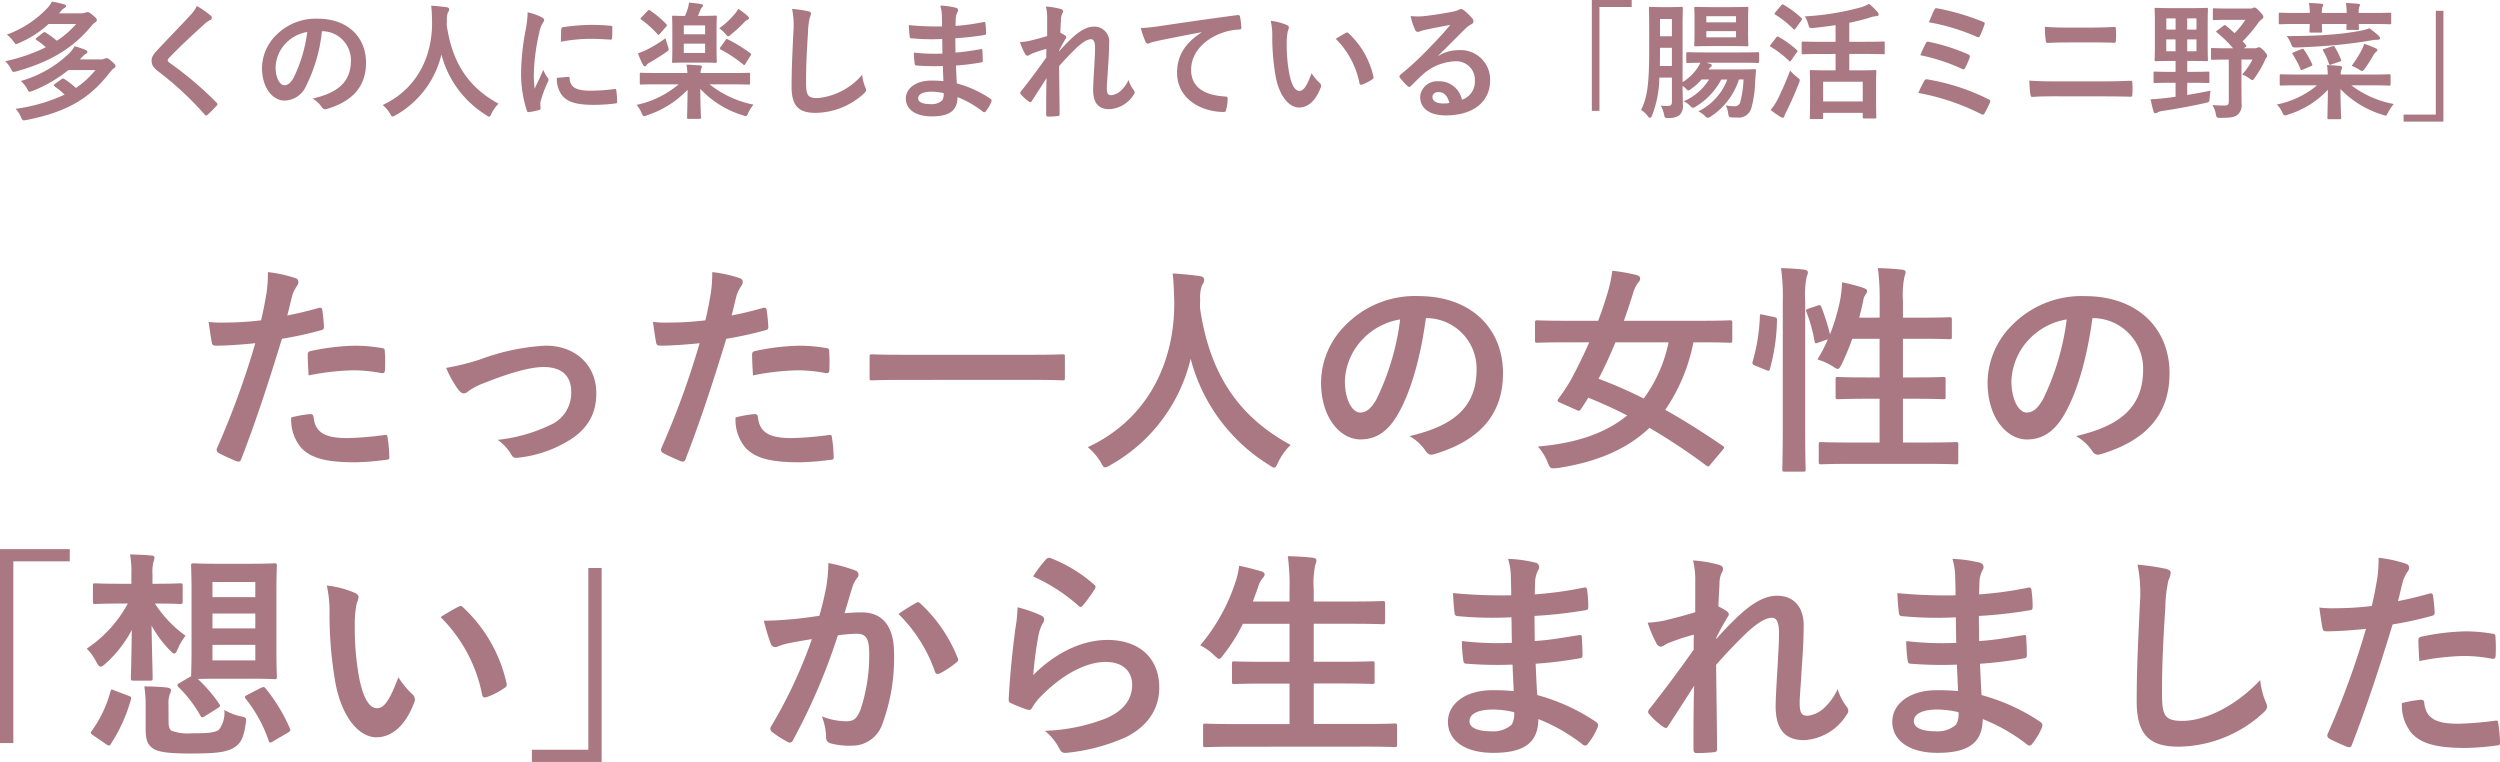
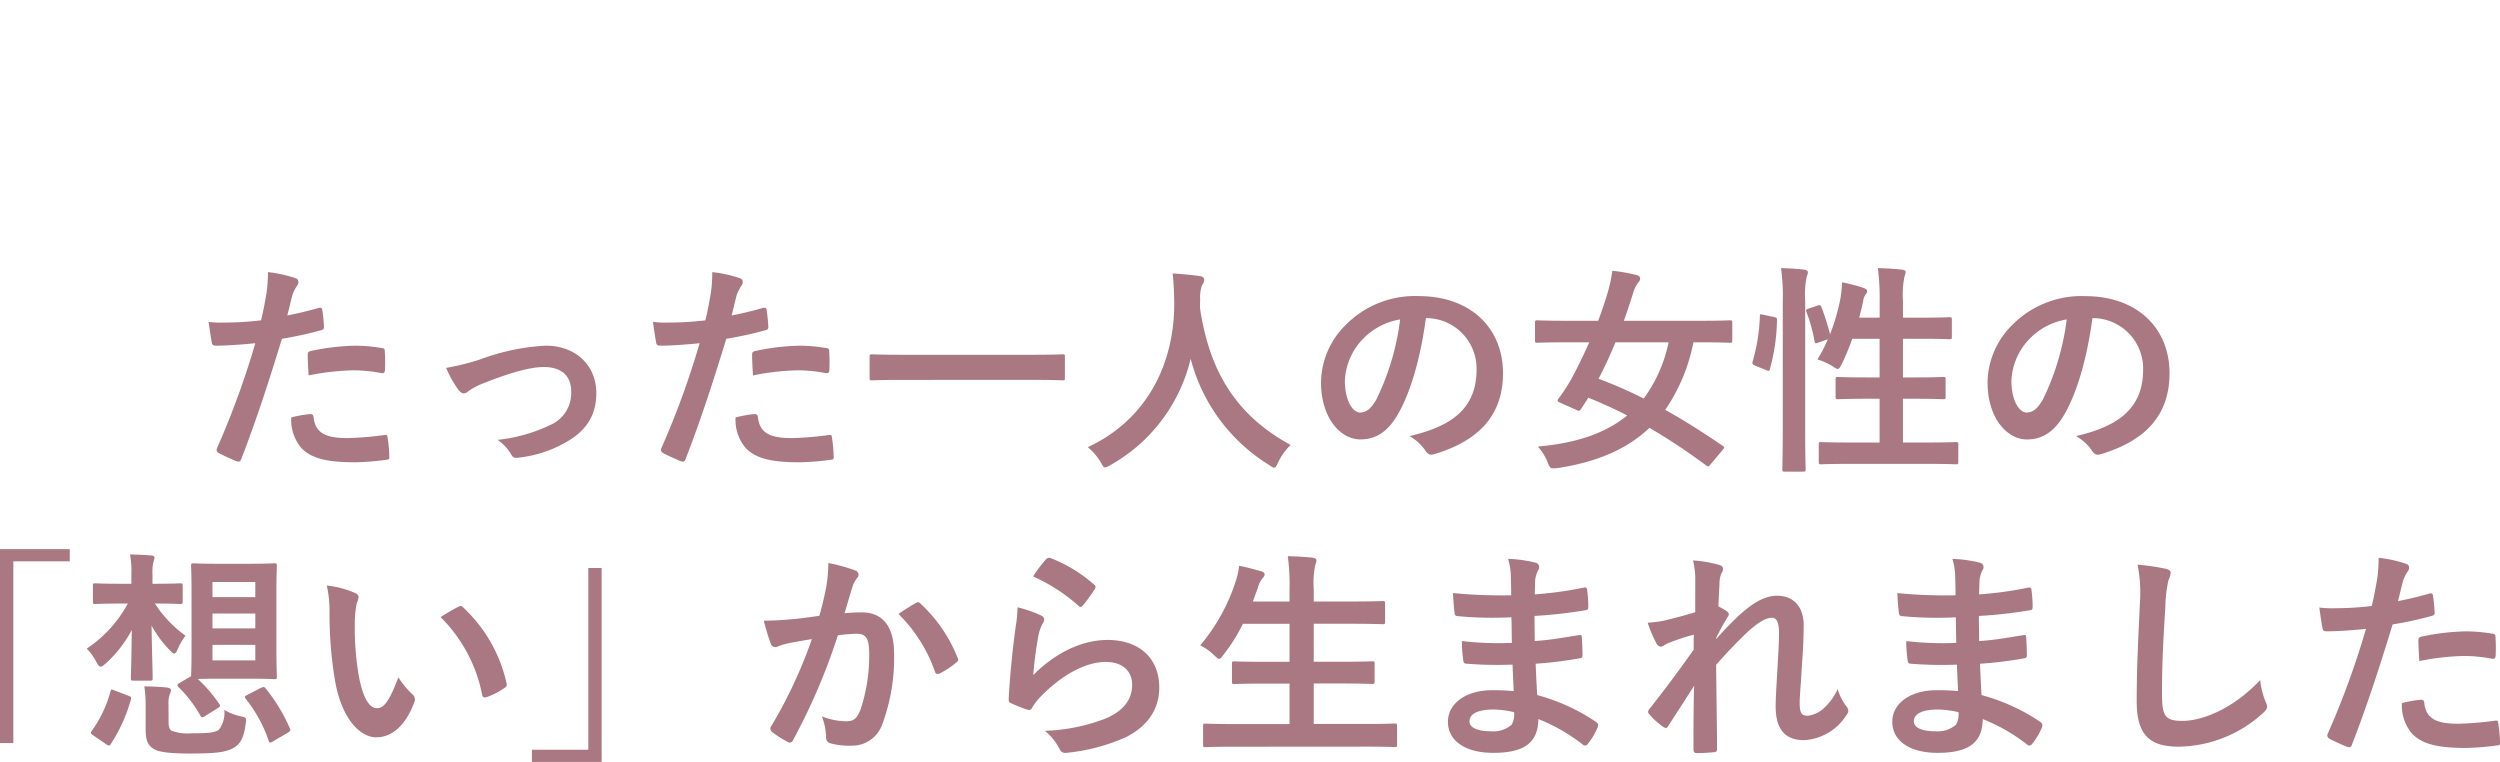
<svg xmlns="http://www.w3.org/2000/svg" width="315.063" height="96.026" viewBox="0 0 315.063 96.026">
  <g id="グループ_19663" data-name="グループ 19663" transform="translate(-15017.088 -3216.176)">
-     <path id="パス_56141" data-name="パス 56141" d="M-146.88-4.912a11.5,11.5,0,0,1-2.464,2.256,10.684,10.684,0,0,0-1.44-1.12.271.271,0,0,0-.368,0l-.864.624c-.064.048-.112.1-.112.144s.048.1.112.16a11.708,11.708,0,0,1,1.248,1.024,21.319,21.319,0,0,1-6.176,1.792,3.747,3.747,0,0,1,.688,1.072c.112.272.192.384.336.384a2.521,2.521,0,0,0,.368-.048c5.216-1.04,8-2.768,10.528-6.048a2.655,2.655,0,0,1,.48-.48.368.368,0,0,0,.192-.272c0-.128-.1-.256-.448-.56-.432-.384-.544-.432-.7-.432a.79.79,0,0,0-.256.08,1.209,1.209,0,0,1-.56.08h-2.544l.336-.336a1.534,1.534,0,0,1,.432-.368c.144-.08.192-.144.192-.24,0-.112-.08-.192-.24-.256a10.7,10.7,0,0,0-1.376-.464,4.255,4.255,0,0,1-.576.8,14.486,14.486,0,0,1-6.192,3.584,3.835,3.835,0,0,1,.816,1.024c.128.24.176.336.288.336a1.681,1.681,0,0,0,.384-.112,17.445,17.445,0,0,0,4.5-2.624Zm-2.432-5.808a11.844,11.844,0,0,1-2.432,2.112,13.566,13.566,0,0,0-1.376-1.008c-.16-.1-.224-.112-.368,0l-.8.624c-.08.064-.128.112-.128.16s.048.08.128.144a8.714,8.714,0,0,1,1.152.9,22.105,22.105,0,0,1-5.12,1.76,3.768,3.768,0,0,1,.72.96c.224.432.224.432.688.32,4.96-1.376,7.52-3.424,9.44-5.7a1.993,1.993,0,0,1,.512-.5.331.331,0,0,0,.192-.272c0-.144-.1-.272-.544-.64-.352-.3-.48-.352-.624-.352a.842.842,0,0,0-.288.064,1.454,1.454,0,0,1-.576.08h-2.736l.24-.272a1.565,1.565,0,0,1,.448-.4c.144-.08.192-.144.192-.24,0-.112-.064-.176-.224-.208a11.782,11.782,0,0,0-1.552-.352,3.68,3.68,0,0,1-.592.832,13.315,13.315,0,0,1-5.088,3.328,3.857,3.857,0,0,1,.864.9c.144.208.208.288.3.288a.946.946,0,0,0,.352-.128,13.028,13.028,0,0,0,3.744-2.4Zm15.216-2.272a4.617,4.617,0,0,1-.864,1.2c-1.376,1.5-2.7,2.832-4.064,4.3-.5.528-.784.88-.784,1.408s.24.88.848,1.344A40.387,40.387,0,0,1-133.136.672c.08.1.128.144.192.144s.128-.048.224-.128c.272-.24.736-.7,1.1-1.1.08-.08.112-.128.112-.192a.383.383,0,0,0-.112-.208,44.393,44.393,0,0,0-5.952-5.04c-.144-.112-.208-.192-.208-.288,0-.08.064-.176.208-.352,1.232-1.28,2.992-2.928,4.368-4.16a3.031,3.031,0,0,1,.768-.56.321.321,0,0,0,.224-.3.392.392,0,0,0-.128-.256A12.738,12.738,0,0,0-134.1-12.992Zm15.824,3.184A3.634,3.634,0,0,1-114.688-6.1c0,3.024-2.128,4.144-4.832,4.784A3.393,3.393,0,0,1-118.4-.3c.208.32.352.384.688.288,3.248-.976,4.928-2.848,4.928-5.824,0-3.184-2.256-5.552-6.1-5.552a7,7,0,0,0-5.2,2.048,5.9,5.9,0,0,0-1.808,4.16c0,2.608,1.424,4.112,2.832,4.112a3.039,3.039,0,0,0,2.72-1.84,20.035,20.035,0,0,0,2-6.9Zm-1.92.1a18.281,18.281,0,0,1-1.7,5.728c-.432.768-.784.976-1.2.976-.5,0-1.088-.816-1.088-2.288a4.607,4.607,0,0,1,1.248-2.96A4.819,4.819,0,0,1-120.192-9.712ZM-96.08-.672c-3.824-2.08-5.84-5.184-6.528-9.872,0-.192,0-.384.016-.576a2.613,2.613,0,0,1,.128-1.056.689.689,0,0,0,.16-.4c0-.128-.1-.224-.3-.256-.576-.08-1.344-.16-1.968-.192.08.7.1,1.376.112,2.08.032,4.48-2.016,8.48-6.224,10.432A4.4,4.4,0,0,1-109.76.56c.144.272.208.384.32.384a1.029,1.029,0,0,0,.368-.16A11.932,11.932,0,0,0-103.28-6.88,12.752,12.752,0,0,0-97.632.768c.192.128.288.192.368.192.112,0,.16-.112.288-.384A4.35,4.35,0,0,1-96.08-.672Zm3.664-11.52A12.909,12.909,0,0,1-92.7-9.808a30.544,30.544,0,0,0-.544,5.248A15,15,0,0,0-92.512.208c.032.112.1.192.208.176A7.942,7.942,0,0,0-90.992.128c.144-.032.208-.1.208-.208,0-.128-.032-.256-.032-.448a1.817,1.817,0,0,1,.048-.5,15.642,15.642,0,0,1,.912-2.416.443.443,0,0,0,.08-.256.637.637,0,0,0-.112-.24,4.153,4.153,0,0,1-.56-1.008c-.464,1.12-.752,1.648-1.088,2.384a15.43,15.43,0,0,1-.1-1.872A25.926,25.926,0,0,1-90.96-9.6a3.78,3.78,0,0,1,.384-1.136c.208-.32.24-.368.24-.48,0-.144-.1-.24-.368-.384A7.081,7.081,0,0,0-92.416-12.192Zm3.68,8.256a3.525,3.525,0,0,0,.56,2.08c.688.944,1.792,1.328,4.16,1.328A21.482,21.482,0,0,0-81.408-.7c.272-.032.272-.048.272-.24a11.854,11.854,0,0,0-.1-1.376c-.032-.208-.064-.224-.224-.208a22.935,22.935,0,0,1-3.056.208c-1.744,0-2.512-.4-2.608-1.5,0-.176-.032-.256-.16-.24Zm.512-4.544a19.561,19.561,0,0,1,3.632-.368c.816,0,1.648.032,2.608.1.144.016.192-.048.208-.192.032-.448.032-.88.032-1.36,0-.16-.032-.192-.368-.208-.672-.064-1.408-.1-2.368-.1a25.546,25.546,0,0,0-3.472.288c-.16.032-.208.08-.224.272C-88.208-9.776-88.208-9.376-88.224-8.48Zm14.848,5.36A12.078,12.078,0,0,1-78.688-.528,3.752,3.752,0,0,1-78.064.48c.144.3.192.416.32.416A1.681,1.681,0,0,0-77.36.784a12.418,12.418,0,0,0,5.1-3.216C-72.272-.4-72.32.736-72.32,1.056c0,.16.016.176.176.176h1.392c.16,0,.176-.016.176-.176,0-.336-.08-1.552-.08-3.6A12.263,12.263,0,0,0-65.312.784a1.3,1.3,0,0,0,.384.1c.144,0,.192-.112.32-.4a4.162,4.162,0,0,1,.656-1.04,13.02,13.02,0,0,1-5.536-2.56h2.88c1.44,0,1.936.032,2.032.032.176,0,.192-.016.192-.176v-1.12c0-.176-.016-.192-.192-.192-.1,0-.592.032-2.032.032h-4.016a1.427,1.427,0,0,1,.08-.512c.016-.1.1-.176.1-.272,0-.08-.08-.16-.24-.176-.544-.032-1.12-.08-1.712-.1a7.936,7.936,0,0,1,.112,1.056h-3.776c-1.456,0-1.952-.032-2.048-.032-.16,0-.176.016-.176.192v1.12c0,.16.016.176.176.176.1,0,.592-.032,2.048-.032Zm2.416-8.624c.112-.224.208-.464.3-.7a.968.968,0,0,1,.208-.368.3.3,0,0,0,.128-.224c0-.1-.064-.16-.208-.192-.448-.08-1.072-.144-1.552-.192a3.57,3.57,0,0,1-.16.784c-.112.336-.208.592-.336.9-1.008,0-1.36-.032-1.44-.032-.176,0-.192.016-.192.176,0,.1.032.528.032,1.536V-7.52c0,.992-.032,1.424-.032,1.52,0,.16.016.176.192.176.1,0,.464-.032,1.632-.032H-70.4c1.184,0,1.536.032,1.648.032.16,0,.176-.016.176-.176,0-.1-.032-.528-.032-1.52v-2.544c0-1.008.032-1.44.032-1.536,0-.16-.016-.176-.176-.176-.112,0-.464.032-1.648.032Zm.912,4.672h-2.688V-8.24h2.688Zm0-3.472v1.12h-2.688v-1.12ZM-75.04-8.928a16.432,16.432,0,0,1-2.464,1.5,7.77,7.77,0,0,1-1.008.4,9.377,9.377,0,0,0,.656,1.488c.08.128.144.16.224.16a.245.245,0,0,0,.192-.144,1.163,1.163,0,0,1,.432-.352c.72-.416,1.36-.816,2.032-1.28.24-.16.336-.224.336-.368a1.369,1.369,0,0,0-.1-.4C-74.832-8.224-74.992-8.688-75.04-8.928Zm6.928,1.12a.273.273,0,0,0-.08.176c0,.048.032.08.112.128a17.572,17.572,0,0,1,2.816,1.872.216.216,0,0,0,.144.08c.048,0,.1-.048.16-.16l.624-1.008c.112-.176.1-.224-.016-.32a20.017,20.017,0,0,0-2.832-1.744c-.144-.08-.176-.08-.288.1Zm-.16-2.368a4.3,4.3,0,0,1,.784.7c.176.208.256.3.352.3s.192-.08.368-.24a15.129,15.129,0,0,0,1.6-1.472,1.434,1.434,0,0,1,.448-.352c.112-.048.208-.128.208-.224s-.08-.16-.208-.288a9.353,9.353,0,0,0-1.152-.88,3.265,3.265,0,0,1-.48.688A10.413,10.413,0,0,1-68.272-10.176Zm-9.792-1.392c-.08.08-.128.128-.128.176,0,.032.048.08.112.128A12.854,12.854,0,0,1-76.048-9.44c.112.144.16.128.3-.048l.768-.88c.16-.192.144-.224.032-.336a12.1,12.1,0,0,0-2.048-1.728c-.144-.1-.144-.1-.32.08Zm18.976-1.056a10.637,10.637,0,0,1,.16,2.928c-.08,1.92-.224,4.224-.224,6.912,0,2.448.96,3.264,3.008,3.264a9.141,9.141,0,0,0,6.064-2.4c.256-.224.32-.352.32-.5a1.052,1.052,0,0,0-.128-.384,5.563,5.563,0,0,1-.368-1.52,8.437,8.437,0,0,1-5.6,2.944c-1.28,0-1.472-.368-1.472-1.984,0-2.1.08-3.728.24-6.192a9.591,9.591,0,0,1,.224-1.952,1.552,1.552,0,0,0,.16-.528c0-.16-.112-.24-.384-.3A16.548,16.548,0,0,0-59.088-12.624Zm19.072,9.1c-.752-.064-1.136-.064-1.536-.064-1.936,0-3.2.976-3.2,2.272,0,1.328,1.184,2.24,3.264,2.24,2.192,0,3.232-.7,3.248-2.432A12.7,12.7,0,0,1-35.056.32.245.245,0,0,0-34.88.4a.235.235,0,0,0,.208-.128,4.813,4.813,0,0,0,.7-1.184c.048-.192.048-.24-.112-.384a14.266,14.266,0,0,0-4.24-1.936c-.048-.736-.08-1.52-.112-2.256A28.979,28.979,0,0,0-35.3-5.872c.176-.016.24-.064.24-.224,0-.48-.032-1.008-.048-1.312-.016-.144-.064-.176-.256-.128-1.152.176-1.92.336-3.136.416,0-.576-.016-1.168-.016-1.808a32.731,32.731,0,0,0,3.7-.416c.128-.016.176-.048.176-.256a8.548,8.548,0,0,0-.08-1.168c-.016-.192-.08-.24-.272-.192a26.923,26.923,0,0,1-3.5.48c.016-.48.016-.7.032-1.024a2.056,2.056,0,0,1,.24-.768.326.326,0,0,0-.176-.48,9.271,9.271,0,0,0-2.016-.288,4.6,4.6,0,0,1,.192,1.072c.016.544.032.96.032,1.552a36.581,36.581,0,0,1-4.192-.16c.032.656.064,1.04.112,1.44.016.16.1.224.272.224a26.331,26.331,0,0,0,3.824.08c.016.608.016,1.232.032,1.84a22.512,22.512,0,0,1-3.6-.128,9.549,9.549,0,0,0,.1,1.36c.016.208.08.272.256.272a28.331,28.331,0,0,0,3.3.064C-40.08-4.88-40.048-4.224-40.016-3.52ZM-39.984-2a1.535,1.535,0,0,1-.176.9,1.976,1.976,0,0,1-1.456.48c-1.1,0-1.584-.3-1.584-.72,0-.512.56-.848,1.728-.848A6.9,6.9,0,0,1-39.984-2Zm13.04-7.2c-.816.256-1.712.48-2.256.608a7.28,7.28,0,0,1-1.168.144,8.443,8.443,0,0,0,.624,1.472.386.386,0,0,0,.32.256c.16,0,.32-.16.464-.224a15,15,0,0,1,1.92-.64c-.016.384-.016.688-.016,1.088-.976,1.376-1.808,2.512-3.136,4.208a.417.417,0,0,0-.144.272.246.246,0,0,0,.1.176,5.131,5.131,0,0,0,.992.9.444.444,0,0,0,.192.08c.064,0,.112-.048.176-.16.592-.912,1.232-1.9,1.856-2.88-.048,1.44-.048,3.12-.048,4.576,0,.192.064.272.224.272A12.037,12.037,0,0,0-25.6.88a.2.2,0,0,0,.224-.224c0-1.744-.048-4.048-.064-6.064.832-.96,1.584-1.712,2.24-2.352.784-.7,1.328-1.04,1.792-1.04.32,0,.5.352.5,1.056,0,.688-.032,1.216-.112,2.624-.08,1.36-.128,2.256-.128,2.688,0,1.664.672,2.448,2.048,2.448a3.866,3.866,0,0,0,3.072-1.84A.468.468,0,0,0-15.92-2.1a.6.6,0,0,0-.176-.368,3.981,3.981,0,0,1-.592-1.2,4.2,4.2,0,0,1-.96,1.344,2.085,2.085,0,0,1-1.184.576c-.4,0-.592-.112-.592-.912,0-.5.08-1.216.16-2.688.112-1.472.128-2.448.128-2.912a1.869,1.869,0,0,0-1.92-2.128c-.752,0-1.632.368-2.9,1.568-.624.608-.976.976-1.488,1.552v-.08c.256-.528.528-1.024.832-1.52a.337.337,0,0,0,.08-.176.278.278,0,0,0-.144-.224,5.119,5.119,0,0,0-.608-.352c.032-.736.048-1.072.08-1.6A1.941,1.941,0,0,1-25.056-12a.647.647,0,0,0,.112-.3c0-.16-.08-.256-.336-.32a9.007,9.007,0,0,0-1.824-.3,5.859,5.859,0,0,1,.16,1.552ZM-7.5-9.648c-1.936,1.264-3.072,2.8-3.072,5.072,0,3.328,3.088,4.944,5.9,4.944.192,0,.256-.1.3-.336a5.692,5.692,0,0,0,.176-1.376c0-.176-.1-.24-.352-.24C-7.328-1.76-8.8-2.88-8.8-4.944c0-1.92,1.36-3.792,4.08-4.72a7.139,7.139,0,0,1,1.952-.352c.208,0,.3-.048.3-.24a9.141,9.141,0,0,0-.176-1.408c-.016-.112-.1-.208-.336-.176-4.128.544-7.648,1.072-9.616,1.36a22.072,22.072,0,0,1-2.544.272,11.15,11.15,0,0,0,.592,1.728.374.374,0,0,0,.3.24.934.934,0,0,0,.352-.128c.24-.08.4-.112,1.008-.256,1.712-.352,3.424-.688,5.376-1.056ZM1.232-11.12a8.577,8.577,0,0,1,.192,2.1,29.007,29.007,0,0,0,.384,4.656C2.24-1.664,3.552-.192,4.8-.192c1.12,0,2.112-.864,2.72-2.5a.49.49,0,0,0-.112-.592A6.116,6.116,0,0,1,6.384-4.512C5.76-2.848,5.36-2.288,4.848-2.288c-.672,0-1.088-1.088-1.312-2.352a20.15,20.15,0,0,1-.288-3.648,7.189,7.189,0,0,1,.144-1.568A1.393,1.393,0,0,0,3.52-10.3c0-.112-.112-.224-.256-.288A6.925,6.925,0,0,0,1.232-11.12ZM9.424-8.848a10.781,10.781,0,0,1,2.992,5.584c.032.192.144.24.336.176A5.43,5.43,0,0,0,14-3.728c.128-.08.224-.144.176-.352A10.58,10.58,0,0,0,11.04-9.552a.246.246,0,0,0-.176-.1.475.475,0,0,0-.176.064C10.432-9.456,10.032-9.232,9.424-8.848Zm12.928,2.1c1.216-1.168,2.288-2.288,3.456-3.424a2.582,2.582,0,0,1,.7-.512.423.423,0,0,0,.272-.384.555.555,0,0,0-.176-.384,6.055,6.055,0,0,0-1.072-1.024.57.57,0,0,0-.368-.128.827.827,0,0,0-.3.128,4.245,4.245,0,0,1-.88.24c-1.248.24-2.656.448-3.632.544a7.711,7.711,0,0,1-1.488-.032A7.661,7.661,0,0,0,19.424-10a.364.364,0,0,0,.352.272,1.174,1.174,0,0,0,.32-.08A4.925,4.925,0,0,1,20.768-10c.992-.208,2.128-.432,3.088-.608-.736.912-1.488,1.712-2.48,2.736a38.514,38.514,0,0,1-3.792,3.536c-.128.128-.176.24-.08.368a7.2,7.2,0,0,0,.944,1.04.393.393,0,0,0,.24.144c.08,0,.16-.064.272-.176.48-.48.928-.944,1.392-1.36a6.514,6.514,0,0,1,4.1-1.7A2.336,2.336,0,0,1,26.96-3.6a2.41,2.41,0,0,1-1.632,2.432A2.912,2.912,0,0,0,22.32-3.5a2.123,2.123,0,0,0-2.256,1.952C20.064-.064,21.28.8,23.3.8,26.72.8,28.88-.912,28.88-3.584a3.713,3.713,0,0,0-3.968-3.84,4.815,4.815,0,0,0-2.544.72ZM23.744-.768a3.5,3.5,0,0,1-.736.064c-.96,0-1.392-.336-1.392-.832,0-.336.3-.608.768-.608C23.056-2.144,23.536-1.648,23.744-.768ZM41.7-13.744V.224h.96V-12.864H46.72v-.88ZM60.816-3.728a13.111,13.111,0,0,1-.4,2.8.707.707,0,0,1-.752.576,7.174,7.174,0,0,1-1.088-.112,2.822,2.822,0,0,1,.3.96c.08.5.112.528.464.56.208.016.384.016.672.016A1.647,1.647,0,0,0,61.808-.16a12.749,12.749,0,0,0,.464-3.184l.112-1.488c0-.16-.032-.192-.192-.192-.1,0-.544.032-1.856.032h-3.9a.928.928,0,0,1,.256-.32.238.238,0,0,0,.128-.224c0-.048-.064-.112-.256-.176-.144-.032-.288-.08-.448-.128H60.48c1.52,0,2.032.032,2.128.032.16,0,.176-.016.176-.176v-.992c0-.176-.016-.192-.176-.192-.1,0-.608.032-2.128.032H55.92c-1.52,0-2.048-.032-2.144-.032-.16,0-.176.016-.176.192v.992c0,.16.016.176.176.176.08,0,.512-.016,1.6-.032a4.981,4.981,0,0,1-.352.64,6.233,6.233,0,0,1-1.888,1.808v-6.672c0-1.664.032-2.544.032-2.64,0-.16-.016-.176-.192-.176-.08,0-.368.032-1.312.032H50.4c-.928,0-1.216-.032-1.312-.032-.176,0-.192.016-.192.176,0,.112.032.976.032,2.64v2.608c0,4.576-.288,6.064-1.024,7.568a2.824,2.824,0,0,1,.832.768c.112.16.208.224.288.224.1,0,.176-.08.256-.272a13.608,13.608,0,0,0,.928-4.8h1.584V-.944c0,.384-.128.528-.416.544a7.285,7.285,0,0,1-.992-.032,3.547,3.547,0,0,1,.4,1.056c.112.528.112.512.608.5A2.212,2.212,0,0,0,52.768.752a1.663,1.663,0,0,0,.4-1.36c0-.656-.032-1.488-.032-2.224v-.1c.128.1.272.224.416.352.144.16.224.24.3.24s.176-.064.352-.192a7.156,7.156,0,0,0,1.328-1.2h.944A7.024,7.024,0,0,1,53.264-.976a2.4,2.4,0,0,1,.848.608c.144.144.224.208.32.208A.8.8,0,0,0,54.784-.3a8.868,8.868,0,0,0,3.232-3.424h.752A7.3,7.3,0,0,1,55.12.288a3.028,3.028,0,0,1,.848.592c.144.144.224.224.336.224a.958.958,0,0,0,.4-.176A8.778,8.778,0,0,0,60.24-3.728Zm-10.544-1.7c.016-.608.016-1.28.016-2.016v-.272h1.5v2.288Zm1.52-5.92v2.176h-1.5v-2.176Zm4.88-1.5c-1.328,0-1.776-.032-1.888-.032-.16,0-.176.016-.176.176,0,.112.032.48.032,1.376v1.872c0,.912-.032,1.264-.032,1.376,0,.16.016.176.176.176.112,0,.56-.032,1.888-.032H59.36c1.328,0,1.776.032,1.888.032.16,0,.176-.016.176-.176,0-.1-.032-.464-.032-1.376v-1.872c0-.9.032-1.28.032-1.376,0-.16-.016-.176-.176-.176-.112,0-.56.032-1.888.032Zm3.2,3.808H56.128v-.784h3.744Zm-3.744-1.888V-11.7h3.744v.768ZM72.416-6.944V-4.88H71.44c-1.456,0-1.984-.032-2.08-.032-.176,0-.192.016-.192.176,0,.112.032.56.032,1.824v1.264c0,2.224-.032,2.64-.032,2.752,0,.144.016.16.192.16h1.312c.16,0,.176-.016.176-.16V.48H75.84v.544c0,.144.016.16.176.16h1.36c.16,0,.176-.016.176-.16,0-.1-.032-.512-.032-2.72v-1.44c0-1.056.032-1.5.032-1.6,0-.16-.016-.176-.176-.176-.112,0-.608.032-2.08.032H74.144V-6.944h2.1c1.568,0,2.112.032,2.208.032.144,0,.16-.016.16-.176V-8.352c0-.144-.016-.16-.16-.16-.1,0-.64.032-2.208.032h-2.1v-2.4a22.106,22.106,0,0,0,2.608-.656,3.2,3.2,0,0,1,.864-.176c.16-.016.224-.112.224-.208a.453.453,0,0,0-.144-.32,9.249,9.249,0,0,0-1.056-1.024,4.837,4.837,0,0,1-1.04.448,33.66,33.66,0,0,1-7.056,1.136,3.93,3.93,0,0,1,.448,1.056c.128.432.144.448.656.4.928-.1,1.856-.208,2.768-.352v2.1H70.544c-1.584,0-2.128-.032-2.224-.032-.16,0-.176.016-.176.16v1.264c0,.16.016.176.176.176.1,0,.64-.032,2.224-.032Zm-1.568,3.5H75.84V-.96H70.848ZM64.24.1a9.089,9.089,0,0,0,1.232.88.661.661,0,0,0,.288.112c.112,0,.176-.08.208-.208A2.658,2.658,0,0,1,66.24.272c.528-1.056,1.072-2.288,1.552-3.52a1.331,1.331,0,0,0,.112-.384c0-.128-.1-.208-.352-.4a7.079,7.079,0,0,1-.864-.816,38.9,38.9,0,0,1-1.6,3.68A7.563,7.563,0,0,1,64.24.1Zm.592-12.3c-.08.1-.112.144-.112.192,0,.032.032.064.112.112A13,13,0,0,1,67.088-10.1c.064.048.1.08.144.08.032,0,.08-.032.144-.128l.72-1.008c.064-.1.1-.144.1-.192a.193.193,0,0,0-.1-.144,12.313,12.313,0,0,0-2.224-1.648c-.128-.08-.176-.08-.3.064Zm-.576,4.064a.352.352,0,0,0-.1.192c0,.032.032.064.112.112A12.338,12.338,0,0,1,66.528-6.1q.1.1.144.1c.048,0,.08-.032.128-.112l.72-1.024c.064-.1.1-.144.1-.192,0-.032-.032-.064-.1-.128a11.932,11.932,0,0,0-2.272-1.632c-.144-.08-.192-.08-.32.08Zm19.92-2.8A26.193,26.193,0,0,1,90.224-9.1c.16.08.3.08.384-.112a13.3,13.3,0,0,0,.56-1.392c.1-.208.064-.288-.192-.4a29.464,29.464,0,0,0-5.7-1.68c-.224-.048-.3-.048-.432.208S84.368-11.408,84.176-10.944ZM83.1-6.784a23.561,23.561,0,0,1,5.232,1.712.387.387,0,0,0,.208.064c.08,0,.144-.064.224-.208A10.189,10.189,0,0,0,89.3-6.448c.08-.24.048-.352-.208-.464a24.959,24.959,0,0,0-4.88-1.552c-.24-.064-.336-.016-.416.16A15.674,15.674,0,0,0,83.1-6.784Zm-.256,4.752a29.146,29.146,0,0,1,7.9,2.656.477.477,0,0,0,.224.08c.1,0,.16-.064.24-.192A12.506,12.506,0,0,0,91.856-.8a.281.281,0,0,0-.16-.432,27.281,27.281,0,0,0-7.664-2.5.356.356,0,0,0-.448.192A16.577,16.577,0,0,0,82.848-2.032ZM104.736-8.4c1.024,0,2.048.016,2.8.048.16,0,.192-.08.208-.3a10.574,10.574,0,0,0,0-1.424c0-.192-.048-.272-.176-.272-.688.032-1.648.08-2.88.08H101.52c-.96,0-1.712-.016-2.72-.1a10.784,10.784,0,0,0,.1,1.7c.016.24.064.336.224.336.736-.032,1.44-.064,2.448-.064Zm1.344,6.8c1.088,0,2.736.016,3.5.048.208,0,.24-.1.24-.336a10.1,10.1,0,0,0,0-1.392c0-.208-.048-.288-.256-.288-.736.032-1.824.08-3.6.08h-5.824c-1.008,0-2.16-.016-3.312-.1.048.848.08,1.392.144,1.76.032.208.08.3.24.3.784-.064,1.84-.08,2.88-.08Zm10.656-3.088V-6.064h.56c1.312,0,1.76.032,1.856.032.176,0,.192-.016.192-.176,0-.1-.032-.56-.032-1.648v-3.072c0-1.072.032-1.552.032-1.648,0-.16-.016-.176-.192-.176-.1,0-.544.032-1.856.032h-2.624c-1.312,0-1.76-.032-1.872-.032-.16,0-.176.016-.176.176,0,.1.032.576.032,1.648v3.072c0,1.088-.032,1.536-.032,1.648,0,.16.016.176.176.176.112,0,.56-.032,1.872-.032h.592v1.376h-.7c-1.344,0-1.808-.032-1.9-.032-.16,0-.176.016-.176.176v1.088c0,.16.016.176.176.176.1,0,.56-.032,1.9-.032h.7v1.76c-.528.08-1.04.144-1.52.192-.592.064-1.088.112-1.632.128.1.448.224,1.04.368,1.52.048.144.112.24.224.24a.478.478,0,0,0,.3-.112,1.742,1.742,0,0,1,.608-.176c1.888-.288,3.728-.624,5.408-1.008.5-.112.5-.112.544-.624a7.76,7.76,0,0,1,.112-.928c-.976.208-1.968.384-2.944.544V-3.312h.7c1.36,0,1.808.032,1.9.032.176,0,.192-.016.192-.176V-4.544c0-.16-.016-.176-.192-.176-.1,0-.544.032-1.9.032ZM117.9-7.28h-1.168v-1.5H117.9Zm-3.808,0v-1.5h1.168v1.5Zm3.808-4.144v1.408h-1.168v-1.408ZM114.1-10.016v-1.408h1.168v1.408Zm6.432.1c-.176.112-.192.16-.048.272a15.657,15.657,0,0,1,2.032,1.984h-.688c-1.376,0-1.824-.032-1.92-.032-.16,0-.176.016-.176.192v1.12c0,.16.016.176.176.176.1,0,.544-.032,1.92-.032h.144v5.2c0,.5-.112.592-.592.592A14.058,14.058,0,0,1,119.9-.512a3.033,3.033,0,0,1,.432,1.12c.1.5.112.5.624.5,1.216,0,1.712-.08,2.1-.368a1.583,1.583,0,0,0,.528-1.44c0-.448-.016-1.136-.016-1.872V-6.24h1.392a8.831,8.831,0,0,1-1.3,1.888,3.916,3.916,0,0,1,.96.528c.16.112.256.176.32.176.1,0,.16-.08.3-.288a13.971,13.971,0,0,0,1.232-2.08,2.177,2.177,0,0,1,.224-.448.363.363,0,0,0,.112-.224c0-.128-.048-.272-.4-.656-.4-.384-.5-.448-.64-.448a.609.609,0,0,0-.24.08.622.622,0,0,1-.288.048h-1.36l.176-.128c.16-.112.16-.192.064-.3-.144-.144-.272-.3-.4-.448a18.237,18.237,0,0,0,1.936-2.288,2.148,2.148,0,0,1,.5-.512.31.31,0,0,0,.176-.256c0-.16-.08-.3-.464-.7s-.528-.5-.64-.5a.438.438,0,0,0-.224.064.683.683,0,0,1-.368.064h-2.72c-1.28,0-1.68-.032-1.776-.032-.16,0-.176.016-.176.176v1.136c0,.16.016.176.176.176.1,0,.5-.032,1.776-.032h2.144a10.065,10.065,0,0,1-1.36,1.68c-.352-.32-.7-.64-1.072-.944-.128-.1-.176-.112-.336.016ZM133.1-2.992a11.375,11.375,0,0,1-5.072,2.416A3.367,3.367,0,0,1,128.7.4c.144.288.208.4.352.4a1.228,1.228,0,0,0,.368-.1,11.432,11.432,0,0,0,5.04-3.136C134.448-.448,134.4.784,134.4,1.1c0,.16.016.176.176.176h1.376c.16,0,.176-.016.176-.176,0-.336-.08-1.584-.08-3.616A12.383,12.383,0,0,0,141.36.72a1.228,1.228,0,0,0,.368.1c.144,0,.176-.112.336-.416a5.355,5.355,0,0,1,.7-1.04,12.626,12.626,0,0,1-5.344-2.352h2.72c1.456,0,1.936.032,2.032.032.176,0,.192-.016.192-.192V-4.208c0-.16-.016-.176-.192-.176-.1,0-.576.032-2.032.032H136.08a1.378,1.378,0,0,1,.1-.64.6.6,0,0,0,.064-.256c0-.08-.064-.16-.224-.176-.528-.064-1.12-.1-1.68-.112a6.321,6.321,0,0,1,.1,1.184h-3.84c-1.44,0-1.936-.032-2.032-.032-.16,0-.176.016-.176.176v1.056c0,.176.016.192.176.192.1,0,.592-.032,2.032-.032Zm-2.64-9.12c-1.44,0-1.92-.032-2.016-.032-.16,0-.176.016-.176.176v1.088c0,.176.016.192.176.192.1,0,.576-.032,2.016-.032h1.712c-.016.56-.032.816-.032.912,0,.16.016.176.176.176h1.248c.16,0,.176-.016.176-.176,0-.08-.032-.352-.032-.912h3.1c0,.336-.016.528-.016.592,0,.144.016.16.176.16h1.216c.176,0,.192-.016.192-.16,0-.064-.016-.256-.032-.592h1.92c1.424,0,1.9.032,2,.032.16,0,.176-.016.176-.192v-1.088c0-.16-.016-.176-.176-.176-.1,0-.576.032-2,.032h-1.92a1.988,1.988,0,0,1,.08-.768c.032-.1.08-.144.08-.24,0-.08-.08-.128-.224-.144-.416-.048-1.072-.08-1.552-.1a7.6,7.6,0,0,1,.1,1.248h-3.12a2.037,2.037,0,0,1,.08-.784.477.477,0,0,0,.08-.224c0-.08-.064-.128-.208-.144-.432-.048-1.088-.08-1.584-.1a7.33,7.33,0,0,1,.1,1.248Zm9.232,1.936a7.776,7.776,0,0,1-1.376.352,32.118,32.118,0,0,1-3.424.432c-1.712.144-3.36.192-5.632.192a3.6,3.6,0,0,1,.544.96c.192.48.192.48.7.48,1.488-.048,3.152-.144,4.912-.3,1.52-.144,3.168-.352,4.576-.608a4.036,4.036,0,0,1,.768-.064c.176,0,.272-.1.272-.208s-.08-.192-.176-.3A11.911,11.911,0,0,0,139.7-10.176Zm-2.24,4.72a6.219,6.219,0,0,1,.928.464.853.853,0,0,0,.4.192c.112,0,.192-.1.352-.32a16.919,16.919,0,0,0,1.024-1.6,1.757,1.757,0,0,1,.368-.48c.112-.08.176-.144.176-.24,0-.08-.064-.144-.208-.208a11.5,11.5,0,0,0-1.456-.576,4.652,4.652,0,0,1-.336.816A14.324,14.324,0,0,1,137.456-5.456Zm-7.28-1.712c-.208.08-.24.144-.128.3a10.283,10.283,0,0,1,.944,1.792c.08.176.1.192.32.1l1.024-.432c.192-.08.208-.112.144-.256a11.373,11.373,0,0,0-1.024-1.808c-.08-.144-.128-.16-.32-.08Zm3.84-.416c-.208.064-.224.1-.144.24a8.916,8.916,0,0,1,.72,1.616c.048.176.08.192.3.112l1.072-.368c.192-.064.208-.1.144-.272a10.018,10.018,0,0,0-.768-1.552c-.112-.16-.144-.144-.32-.1Zm15.008,9.168V-12.384h-.96V.7H144v.88Z" transform="translate(15176 3229.92)" fill="#a97882" />
    <path id="パス_56142" data-name="パス 56142" d="M-113.708-17.5c.2-.7.392-1.652.672-2.66a5.331,5.331,0,0,1,.588-1.12.673.673,0,0,0,.14-.448.466.466,0,0,0-.308-.448,16.319,16.319,0,0,0-3.528-.784,19.266,19.266,0,0,1-.168,2.576c-.2,1.148-.42,2.38-.7,3.5a37.84,37.84,0,0,1-4.536.28,12.923,12.923,0,0,1-2.072-.084c.14,1.008.28,1.96.392,2.548.056.364.168.448.588.448,1.316,0,3.276-.14,4.9-.308A105.1,105.1,0,0,1-122.584-.728a.451.451,0,0,0,.224.56c.588.336,1.96.924,2.24,1.036.308.084.476.112.616-.28,1.792-4.648,3.22-8.932,5.124-15.148a44.715,44.715,0,0,0,4.872-1.064c.364-.084.448-.168.42-.532-.028-.588-.112-1.4-.2-2.016-.028-.224-.14-.364-.448-.28C-111.1-18.06-112.616-17.7-113.708-17.5Zm.5,12.852a5.461,5.461,0,0,0,1.26,3.836c1.26,1.316,3.164,1.82,6.832,1.82A33.272,33.272,0,0,0-101.3.7c.448-.028.476-.112.448-.448a17.5,17.5,0,0,0-.224-2.436c-.028-.224-.112-.28-.336-.252a41.86,41.86,0,0,1-4.7.392c-2.688,0-4.06-.588-4.284-2.632-.028-.28-.14-.392-.42-.392A14.261,14.261,0,0,0-113.2-4.648Zm2.184-5.292a30.986,30.986,0,0,1,5.628-.644,18.724,18.724,0,0,1,3.472.336c.392.084.532-.028.532-.5a19.76,19.76,0,0,0-.028-2.24c0-.336-.084-.364-.476-.42a20.39,20.39,0,0,0-3.276-.28,29.243,29.243,0,0,0-5.46.644c-.42.084-.5.168-.5.56C-111.132-11.928-111.076-10.92-111.02-9.94Zm17.332-.952a14.312,14.312,0,0,0,1.512,2.716c.28.336.476.5.728.5a.876.876,0,0,0,.56-.28A8.987,8.987,0,0,1-89.32-8.82C-86.268-10.052-83.328-11-81.4-11c2.24,0,3.472,1.092,3.472,3.08a4.379,4.379,0,0,1-2.52,4.172A20.347,20.347,0,0,1-87.192-1.82,5.88,5.88,0,0,1-85.484.028c.2.364.42.476.924.392a15.19,15.19,0,0,0,5.8-1.848c2.66-1.428,4-3.416,4-6.272,0-3.5-2.576-5.992-6.384-5.992a27.521,27.521,0,0,0-8.176,1.708A30.139,30.139,0,0,1-93.688-10.892Zm35.98-6.608c.2-.7.392-1.652.672-2.66a5.331,5.331,0,0,1,.588-1.12.673.673,0,0,0,.14-.448.466.466,0,0,0-.308-.448,16.319,16.319,0,0,0-3.528-.784,19.266,19.266,0,0,1-.168,2.576c-.2,1.148-.42,2.38-.7,3.5a37.84,37.84,0,0,1-4.536.28,12.923,12.923,0,0,1-2.072-.084c.14,1.008.28,1.96.392,2.548.056.364.168.448.588.448,1.316,0,3.276-.14,4.9-.308A105.1,105.1,0,0,1-66.584-.728a.451.451,0,0,0,.224.56c.588.336,1.96.924,2.24,1.036.308.084.476.112.616-.28,1.792-4.648,3.22-8.932,5.124-15.148a44.714,44.714,0,0,0,4.872-1.064c.364-.084.448-.168.42-.532-.028-.588-.112-1.4-.2-2.016-.028-.224-.14-.364-.448-.28C-55.1-18.06-56.616-17.7-57.708-17.5Zm.5,12.852a5.461,5.461,0,0,0,1.26,3.836c1.26,1.316,3.164,1.82,6.832,1.82A33.272,33.272,0,0,0-45.3.7c.448-.028.476-.112.448-.448a17.5,17.5,0,0,0-.224-2.436c-.028-.224-.112-.28-.336-.252a41.86,41.86,0,0,1-4.7.392c-2.688,0-4.06-.588-4.284-2.632-.028-.28-.14-.392-.42-.392A14.261,14.261,0,0,0-57.2-4.648ZM-55.02-9.94a30.986,30.986,0,0,1,5.628-.644,18.724,18.724,0,0,1,3.472.336c.392.084.532-.028.532-.5a19.76,19.76,0,0,0-.028-2.24c0-.336-.084-.364-.476-.42a20.39,20.39,0,0,0-3.276-.28,29.243,29.243,0,0,0-5.46.644c-.42.084-.5.168-.5.56C-55.132-11.928-55.076-10.92-55.02-9.94Zm35.448.56c2.52,0,3.388.056,3.556.056.28,0,.308-.028.308-.28V-12.32c0-.252-.028-.28-.308-.28-.168,0-1.036.056-3.556.056H-36.456c-2.52,0-3.388-.056-3.556-.056-.28,0-.308.028-.308.28V-9.6c0,.252.028.28.308.28.168,0,1.036-.056,3.556-.056Zm32.312,8.2C6.048-4.816,2.52-10.248,1.316-18.452c0-.336,0-.672.028-1.008a4.573,4.573,0,0,1,.224-1.848,1.2,1.2,0,0,0,.28-.7c0-.224-.168-.392-.532-.448-1.008-.14-2.352-.28-3.444-.336.14,1.232.168,2.408.2,3.64C-1.876-11.312-5.46-4.312-12.824-.9A7.7,7.7,0,0,1-11.2.98c.252.476.364.672.56.672A1.8,1.8,0,0,0-10,1.372,20.882,20.882,0,0,0,.14-12.04,22.315,22.315,0,0,0,10.024,1.344c.336.224.5.336.644.336.2,0,.28-.2.5-.672A7.613,7.613,0,0,1,12.74-1.176ZM29.9-17.164a6.36,6.36,0,0,1,6.272,6.5c0,5.292-3.724,7.252-8.456,8.372A5.938,5.938,0,0,1,29.68-.532c.364.56.616.672,1.2.5,5.684-1.708,8.624-4.984,8.624-10.192,0-5.572-3.948-9.716-10.668-9.716a12.253,12.253,0,0,0-9.1,3.584,10.316,10.316,0,0,0-3.164,7.28c0,4.564,2.492,7.2,4.956,7.2,2.1,0,3.556-1.12,4.76-3.22,1.68-2.94,2.856-7.308,3.5-12.068ZM26.544-17A31.991,31.991,0,0,1,23.576-6.972c-.756,1.344-1.372,1.708-2.1,1.708-.868,0-1.9-1.428-1.9-4a8.063,8.063,0,0,1,2.184-5.18A8.433,8.433,0,0,1,26.544-17ZM67.172-.532c.252-.308.28-.364.028-.532-2.464-1.68-4.872-3.22-7.252-4.536A22.707,22.707,0,0,0,63.5-14.112h1.064c2.492,0,3.332.056,3.5.056.308,0,.336-.028.336-.308v-2.184c0-.308-.028-.336-.336-.336-.168,0-1.008.056-3.5.056H54.74c.392-1.12.784-2.268,1.148-3.444a4.315,4.315,0,0,1,.588-1.288c.2-.224.308-.364.308-.56,0-.224-.112-.392-.476-.476a20.375,20.375,0,0,0-3.024-.532,17.908,17.908,0,0,1-.588,2.744c-.336,1.12-.728,2.324-1.2,3.556H47.348c-2.492,0-3.332-.056-3.5-.056-.28,0-.308.028-.308.336v2.184c0,.28.028.308.308.308.168,0,1.008-.056,3.5-.056h3.024c-.728,1.652-1.512,3.248-2.268,4.648a22.172,22.172,0,0,1-1.6,2.436c-.2.28-.14.392.224.532l2.016.9c.336.168.392.168.588-.112.308-.448.644-.98.924-1.428,1.652.672,3.276,1.4,4.9,2.24C52.472-2.688,48.8-1.4,43.9-.98a6.929,6.929,0,0,1,1.232,1.988c.224.56.336.756.616.756a5.7,5.7,0,0,0,.616-.028C51.38.98,55.16-.672,57.96-3.332A75.035,75.035,0,0,1,65.1,1.4c.252.2.336.168.588-.168Zm-6.8-13.58a18.084,18.084,0,0,1-3.136,7.084A55.667,55.667,0,0,0,51.548-9.52c.756-1.456,1.456-2.968,2.128-4.592Zm17.668-4.256c-.364.112-.392.168-.28.476a19.148,19.148,0,0,1,1.008,3.64c.056.308.14.308.5.168l1.176-.42a18.081,18.081,0,0,1-1.316,2.548,7.984,7.984,0,0,1,2.016.924,1.369,1.369,0,0,0,.532.28c.168,0,.28-.168.5-.588a30.886,30.886,0,0,0,1.344-3.22h3.444v4.872h-1.68c-2.52,0-3.36-.056-3.556-.056-.28,0-.308.028-.308.308v2.184c0,.28.028.308.308.308.2,0,1.036-.056,3.556-.056h1.68v5.516H83.44c-2.744,0-3.7-.056-3.836-.056-.28,0-.308.028-.308.308V.924c0,.308.028.336.308.336.14,0,1.092-.056,3.836-.056h9.3c2.744,0,3.668.056,3.836.056.28,0,.308-.028.308-.336V-1.232c0-.28-.028-.308-.308-.308-.168,0-1.092.056-3.836.056H89.908V-7H91.42c2.52,0,3.388.056,3.556.056.28,0,.308-.028.308-.308V-9.436c0-.28-.028-.308-.308-.308-.168,0-1.036.056-3.556.056H89.908V-14.56H92.26c2.492,0,3.332.056,3.5.056.28,0,.308-.028.308-.308v-2.156c0-.28-.028-.308-.308-.308-.168,0-1.008.056-3.5.056H89.908v-2.1a11.41,11.41,0,0,1,.2-3.108,2.054,2.054,0,0,0,.14-.56c0-.14-.168-.252-.448-.28-.952-.112-1.988-.168-3.052-.2a29.519,29.519,0,0,1,.224,4.228v2.016H84.392q.294-1.092.5-2.1a2.015,2.015,0,0,1,.336-.868.508.508,0,0,0,.168-.392c0-.14-.112-.252-.476-.392a21.477,21.477,0,0,0-2.688-.7,15.283,15.283,0,0,1-.2,2.016,24.882,24.882,0,0,1-1.316,4.536,27.422,27.422,0,0,0-1.092-3.444c-.112-.252-.2-.28-.5-.168ZM74.76-3.024c0,3.136-.056,4.732-.056,4.872,0,.308.028.336.308.336h2.324c.28,0,.308-.028.308-.336,0-.14-.056-1.736-.056-4.9V-19.32a11.109,11.109,0,0,1,.2-3.108,1.256,1.256,0,0,0,.14-.532c0-.14-.168-.28-.448-.308-.924-.112-1.876-.168-2.94-.2a25.721,25.721,0,0,1,.224,4.228Zm-2.436-14.56c-.392-.084-.448-.112-.448.168a23.254,23.254,0,0,1-.9,5.684c-.084.28-.056.42.308.56l1.4.56c.308.112.364.168.448-.112a24.432,24.432,0,0,0,.9-6.132c.028-.308-.028-.364-.392-.448Zm41.58.42a6.36,6.36,0,0,1,6.272,6.5c0,5.292-3.724,7.252-8.456,8.372a5.939,5.939,0,0,1,1.96,1.764c.364.56.616.672,1.2.5,5.684-1.708,8.624-4.984,8.624-10.192,0-5.572-3.948-9.716-10.668-9.716a12.253,12.253,0,0,0-9.1,3.584,10.316,10.316,0,0,0-3.164,7.28c0,4.564,2.492,7.2,4.956,7.2,2.1,0,3.556-1.12,4.76-3.22,1.68-2.94,2.856-7.308,3.5-12.068Zm-3.36.168a31.992,31.992,0,0,1-2.968,10.024c-.756,1.344-1.372,1.708-2.1,1.708-.868,0-1.9-1.428-1.9-4a8.063,8.063,0,0,1,2.184-5.18A8.433,8.433,0,0,1,110.544-17ZM-149.912,11.948V36.392h1.68v-22.9h7.112v-1.54Zm27.5,1.848c-2.212,0-2.912-.056-3.08-.056-.308,0-.336.028-.336.308,0,.2.056,1.148.056,3.276v7.392c0,2.044-.056,3.024-.056,3.248l-1.484.868c-.28.168-.308.28-.14.476a15.565,15.565,0,0,1,2.8,3.64c.084.14.14.2.224.2a.777.777,0,0,0,.364-.168l1.624-1.008c.308-.2.308-.28.168-.5a18.408,18.408,0,0,0-2.716-3.164c.448,0,1.2-.028,2.576-.028h3.976c2.184,0,2.912.056,3.108.056.28,0,.308-.028.308-.336,0-.168-.056-1.148-.056-3.276V17.324c0-2.128.056-3.108.056-3.276,0-.28-.028-.308-.308-.308-.2,0-.924.056-3.108.056Zm4.676,12.18h-5.4v-1.96h5.4Zm-5.4-9.884h5.4V18h-5.4Zm0,5.852V20.068h5.4v1.876Zm-10.22-5.628h-1.372c-2.268,0-3-.056-3.164-.056-.28,0-.308.028-.308.308v1.988c0,.28.028.308.308.308.168,0,.9-.056,3.164-.056h.924a15.914,15.914,0,0,1-5.18,5.684,6.46,6.46,0,0,1,1.2,1.652c.224.42.364.616.56.616.14,0,.308-.112.56-.336a15.31,15.31,0,0,0,3.36-4.284c-.028,3.276-.112,5.544-.112,6.048,0,.308.028.336.308.336h2.128c.28,0,.308-.028.308-.336,0-.532-.084-3.08-.14-6.608a13.766,13.766,0,0,0,2.3,3.108c.252.28.42.42.56.42.168,0,.28-.2.448-.588a6.959,6.959,0,0,1,.98-1.652,14.933,14.933,0,0,1-3.864-4.06h.056c2.24,0,2.94.056,3.108.056.308,0,.336-.028.336-.308V16.568c0-.28-.028-.308-.336-.308-.168,0-.868.056-3.108.056h-.364V15.084a5.315,5.315,0,0,1,.14-1.6,1.742,1.742,0,0,0,.112-.448c0-.168-.112-.252-.364-.28-.924-.084-1.736-.112-2.716-.14a12.067,12.067,0,0,1,.168,2.492Zm4.676,15.092a3.155,3.155,0,0,1,.2-1.26.96.96,0,0,0,.112-.448c0-.14-.14-.252-.5-.308-.812-.084-1.932-.14-2.856-.14a15.653,15.653,0,0,1,.168,2.324v3.136c0,1.428.336,1.96.952,2.38.672.448,2.1.616,4.676.616,2.94,0,4.4-.112,5.432-.7.84-.476,1.288-1.176,1.54-3,.112-.756.14-.84-.588-.98a7.143,7.143,0,0,1-2.1-.812,3.491,3.491,0,0,1-.7,2.52c-.616.392-1.624.42-3.332.42a6.132,6.132,0,0,1-2.6-.308c-.28-.168-.392-.532-.392-1.092Zm9.94-1.092c-.364.2-.392.252-.2.5a17.6,17.6,0,0,1,2.884,5.264c.056.168.112.252.2.252a.777.777,0,0,0,.364-.168l1.876-1.092c.308-.2.336-.28.252-.5a21.753,21.753,0,0,0-3.052-5.04c-.168-.224-.252-.252-.588-.112ZM-136.5,36.56a.536.536,0,0,0,.336.14c.084,0,.14-.056.224-.2a20.334,20.334,0,0,0,2.52-5.572c.084-.308.056-.364-.308-.5l-1.764-.672c-.364-.14-.42-.168-.5.14a15.323,15.323,0,0,1-2.352,4.956c-.168.2-.2.308.168.56Zm27.776-20.02a15.009,15.009,0,0,1,.336,3.668,50.762,50.762,0,0,0,.672,8.148c.756,4.732,3.052,7.308,5.236,7.308,1.96,0,3.7-1.512,4.76-4.368a.857.857,0,0,0-.2-1.036A10.7,10.7,0,0,1-99.708,28.1C-100.8,31.016-101.5,32-102.4,32c-1.176,0-1.9-1.9-2.3-4.116a35.263,35.263,0,0,1-.5-6.384,12.581,12.581,0,0,1,.252-2.744,2.438,2.438,0,0,0,.224-.784c0-.2-.2-.392-.448-.5A12.119,12.119,0,0,0-108.724,16.54Zm14.336,3.976a18.866,18.866,0,0,1,5.236,9.772c.056.336.252.42.588.308a9.5,9.5,0,0,0,2.184-1.12c.224-.14.392-.252.308-.616a18.515,18.515,0,0,0-5.488-9.576.431.431,0,0,0-.308-.168.831.831,0,0,0-.308.112C-92.624,19.452-93.324,19.844-94.388,20.516Zm20.3,18.256V14.328h-1.68v22.9H-82.88v1.54Zm27.44-18.424c-1.092.168-2.128.308-3.3.42-1.232.112-2.464.2-3.7.2a25.581,25.581,0,0,0,.868,2.884.614.614,0,0,0,.9.364,8.228,8.228,0,0,1,1.54-.448c.756-.14,1.652-.308,2.744-.476a59.041,59.041,0,0,1-5.124,10.976.521.521,0,0,0-.112.308.576.576,0,0,0,.224.42,12.733,12.733,0,0,0,1.932,1.232.459.459,0,0,0,.728-.252,77.328,77.328,0,0,0,5.628-13.16,18.548,18.548,0,0,1,2.352-.2c1.232,0,1.6.616,1.6,2.6a21.572,21.572,0,0,1-1.092,6.944c-.448,1.148-.868,1.484-1.792,1.484a8.4,8.4,0,0,1-3.08-.616,8,8,0,0,1,.532,2.6.727.727,0,0,0,.5.784,9.142,9.142,0,0,0,2.772.308,4.008,4.008,0,0,0,3.78-2.632,24.045,24.045,0,0,0,1.512-8.988c0-3.388-1.428-5.18-4.06-5.18a21.115,21.115,0,0,0-2.184.112c.364-1.176.644-2.212,1.008-3.36a3.543,3.543,0,0,1,.56-1.064.583.583,0,0,0,.2-.42.59.59,0,0,0-.448-.56,20.493,20.493,0,0,0-3.36-.924,19.059,19.059,0,0,1-.28,3.108C-46,17.772-46.2,18.752-46.648,20.348Zm9.968-.224a18.954,18.954,0,0,1,4.592,7.252c.084.336.364.364.644.224a11.427,11.427,0,0,0,2.1-1.4.4.4,0,0,0,.112-.56,18.739,18.739,0,0,0-4.648-6.8c-.2-.2-.336-.252-.532-.14A23.743,23.743,0,0,0-36.68,20.124Zm16.968-4.732a22.334,22.334,0,0,1,5.656,3.64c.14.14.224.2.336.2.084,0,.2-.084.308-.224a18.336,18.336,0,0,0,1.428-1.96.776.776,0,0,0,.14-.336c0-.112-.056-.2-.2-.308a18.366,18.366,0,0,0-5.488-3.332.468.468,0,0,0-.532.14A15.336,15.336,0,0,0-19.712,15.392Zm-1.96,3.892a17.448,17.448,0,0,1-.252,2.52c-.336,2.492-.7,5.8-.868,9.044,0,.392.112.448.392.56a19.25,19.25,0,0,0,1.9.756c.364.084.476.084.644-.2a7.662,7.662,0,0,1,1.2-1.54c2.632-2.66,5.6-4.256,8.064-4.256,2.408,0,3.36,1.372,3.36,2.884,0,1.792-1.036,3.248-3.3,4.228a23.233,23.233,0,0,1-7.7,1.568,7.163,7.163,0,0,1,1.9,2.38c.252.42.5.448,1.12.364a24.278,24.278,0,0,0,7.168-1.932c2.408-1.2,4.228-3.22,4.228-6.272,0-3.612-2.436-5.992-6.524-5.992-3.416,0-6.776,1.82-9.352,4.424a46.73,46.73,0,0,1,.672-5.1,5.25,5.25,0,0,1,.56-1.484.833.833,0,0,0,.14-.42c0-.224-.14-.392-.448-.532A15.753,15.753,0,0,0-21.672,19.284ZM22.288,36.84c2.52,0,3.388.056,3.556.056.28,0,.308-.028.308-.308V34.236c0-.28-.028-.308-.308-.308-.168,0-1.036.056-3.556.056H15.652v-5.1h3.5c2.744,0,3.7.056,3.864.056.28,0,.308-.028.308-.308V26.368c0-.252-.028-.28-.308-.28-.168,0-1.12.056-3.864.056h-3.5V21.356h4.816c2.744,0,3.668.056,3.836.056.308,0,.336-.028.336-.308v-2.3c0-.28-.028-.308-.336-.308-.168,0-1.092.056-3.836.056H15.652v-1.54a11.109,11.109,0,0,1,.2-3.108,1.377,1.377,0,0,0,.14-.56c0-.14-.168-.28-.448-.308-.924-.112-2.072-.168-3.164-.2A26.483,26.483,0,0,1,12.6,17.1v1.456H7.98l.672-1.848a2.759,2.759,0,0,1,.532-1.064c.2-.224.28-.364.28-.5,0-.2-.2-.336-.5-.42-.784-.224-1.792-.5-2.716-.672A9.5,9.5,0,0,1,5.852,15.9a23.82,23.82,0,0,1-4.508,8.176,6.9,6.9,0,0,1,1.764,1.26c.308.28.476.448.616.448.168,0,.28-.168.532-.5a21.376,21.376,0,0,0,2.464-3.92H12.6v4.788H9.52c-2.744,0-3.7-.056-3.864-.056-.28,0-.308.028-.308.28v2.268c0,.28.028.308.308.308.168,0,1.12-.056,3.864-.056H12.6v5.1H5.572c-2.548,0-3.388-.056-3.556-.056-.28,0-.308.028-.308.308v2.352c0,.28.028.308.308.308.168,0,1.008-.056,3.556-.056Zm18.564-7c-1.316-.112-1.988-.112-2.688-.112-3.388,0-5.6,1.708-5.6,3.976,0,2.324,2.072,3.92,5.712,3.92,3.836,0,5.656-1.232,5.684-4.256a22.217,22.217,0,0,1,5.572,3.192.429.429,0,0,0,.308.14.411.411,0,0,0,.364-.224A8.423,8.423,0,0,0,51.436,34.4c.084-.336.084-.42-.2-.672a24.965,24.965,0,0,0-7.42-3.388c-.084-1.288-.14-2.66-.2-3.948a50.713,50.713,0,0,0,5.488-.672c.308-.028.42-.112.42-.392,0-.84-.056-1.764-.084-2.3-.028-.252-.112-.308-.448-.224-2.016.308-3.36.588-5.488.728,0-1.008-.028-2.044-.028-3.164a57.28,57.28,0,0,0,6.468-.728c.224-.028.308-.084.308-.448a14.96,14.96,0,0,0-.14-2.044c-.028-.336-.14-.42-.476-.336a47.115,47.115,0,0,1-6.132.84c.028-.84.028-1.232.056-1.792a3.6,3.6,0,0,1,.42-1.344.571.571,0,0,0-.308-.84,16.224,16.224,0,0,0-3.528-.5,8.054,8.054,0,0,1,.336,1.876c.028.952.056,1.68.056,2.716a64.016,64.016,0,0,1-7.336-.28c.056,1.148.112,1.82.2,2.52.028.28.168.392.476.392a46.079,46.079,0,0,0,6.692.14c.028,1.064.028,2.156.056,3.22a39.4,39.4,0,0,1-6.3-.224,16.711,16.711,0,0,0,.168,2.38c.028.364.14.476.448.476a49.579,49.579,0,0,0,5.768.112C40.74,27.46,40.8,28.608,40.852,29.84Zm.056,2.66a2.687,2.687,0,0,1-.308,1.568,3.458,3.458,0,0,1-2.548.84c-1.932,0-2.772-.532-2.772-1.26,0-.9.98-1.484,3.024-1.484A12.076,12.076,0,0,1,40.908,32.5Zm22.82-12.6c-1.428.448-3,.84-3.948,1.064a12.739,12.739,0,0,1-2.044.252,14.775,14.775,0,0,0,1.092,2.576.676.676,0,0,0,.56.448c.28,0,.56-.28.812-.392a26.242,26.242,0,0,1,3.36-1.12c-.028.672-.028,1.2-.028,1.9-1.708,2.408-3.164,4.4-5.488,7.364a.73.73,0,0,0-.252.476.431.431,0,0,0,.168.308A8.979,8.979,0,0,0,59.7,34.348a.776.776,0,0,0,.336.14c.112,0,.2-.084.308-.28,1.036-1.6,2.156-3.332,3.248-5.04-.084,2.52-.084,5.46-.084,8.008,0,.336.112.476.392.476a21.066,21.066,0,0,0,2.184-.112.343.343,0,0,0,.392-.392c0-3.052-.084-7.084-.112-10.612,1.456-1.68,2.772-3,3.92-4.116,1.372-1.232,2.324-1.82,3.136-1.82.56,0,.868.616.868,1.848,0,1.2-.056,2.128-.2,4.592-.14,2.38-.224,3.948-.224,4.7,0,2.912,1.176,4.284,3.584,4.284a6.765,6.765,0,0,0,5.376-3.22.819.819,0,0,0,.2-.476,1.049,1.049,0,0,0-.308-.644,6.966,6.966,0,0,1-1.036-2.1A7.348,7.348,0,0,1,80,31.94a3.649,3.649,0,0,1-2.072,1.008c-.7,0-1.036-.2-1.036-1.6,0-.868.14-2.128.28-4.7.2-2.576.224-4.284.224-5.1,0-2.324-1.26-3.724-3.36-3.724-1.316,0-2.856.644-5.068,2.744-1.092,1.064-1.708,1.708-2.6,2.716v-.14c.448-.924.924-1.792,1.456-2.66a.59.59,0,0,0,.14-.308.487.487,0,0,0-.252-.392,8.959,8.959,0,0,0-1.064-.616c.056-1.288.084-1.876.14-2.8A3.4,3.4,0,0,1,67.032,15a1.133,1.133,0,0,0,.2-.532c0-.28-.14-.448-.588-.56a15.761,15.761,0,0,0-3.192-.532,10.253,10.253,0,0,1,.28,2.716Zm33.124,9.94c-1.316-.112-1.988-.112-2.688-.112-3.388,0-5.6,1.708-5.6,3.976,0,2.324,2.072,3.92,5.712,3.92,3.836,0,5.656-1.232,5.684-4.256a22.217,22.217,0,0,1,5.572,3.192.429.429,0,0,0,.308.14.411.411,0,0,0,.364-.224,8.423,8.423,0,0,0,1.232-2.072c.084-.336.084-.42-.2-.672a24.965,24.965,0,0,0-7.42-3.388c-.084-1.288-.14-2.66-.2-3.948a50.713,50.713,0,0,0,5.488-.672c.308-.028.42-.112.42-.392,0-.84-.056-1.764-.084-2.3-.028-.252-.112-.308-.448-.224-2.016.308-3.36.588-5.488.728,0-1.008-.028-2.044-.028-3.164a57.279,57.279,0,0,0,6.468-.728c.224-.028.308-.084.308-.448a14.96,14.96,0,0,0-.14-2.044c-.028-.336-.14-.42-.476-.336a47.115,47.115,0,0,1-6.132.84c.028-.84.028-1.232.056-1.792a3.6,3.6,0,0,1,.42-1.344.571.571,0,0,0-.308-.84,16.224,16.224,0,0,0-3.528-.5,8.054,8.054,0,0,1,.336,1.876c.028.952.056,1.68.056,2.716a64.016,64.016,0,0,1-7.336-.28c.056,1.148.112,1.82.2,2.52.028.28.168.392.476.392a46.079,46.079,0,0,0,6.692.14c.028,1.064.028,2.156.056,3.22a39.4,39.4,0,0,1-6.3-.224,16.711,16.711,0,0,0,.168,2.38c.028.364.14.476.448.476a49.579,49.579,0,0,0,5.768.112C96.74,27.46,96.8,28.608,96.852,29.84Zm.056,2.66a2.687,2.687,0,0,1-.308,1.568,3.458,3.458,0,0,1-2.548.84c-1.932,0-2.772-.532-2.772-1.26,0-.9.98-1.484,3.024-1.484A12.076,12.076,0,0,1,96.908,32.5Zm22.568-18.592a18.616,18.616,0,0,1,.28,5.124c-.14,3.36-.392,7.392-.392,12.1,0,4.284,1.68,5.712,5.264,5.712a16,16,0,0,0,10.612-4.2c.448-.392.56-.616.56-.868a1.84,1.84,0,0,0-.224-.672,9.734,9.734,0,0,1-.644-2.66c-3.416,3.64-7.308,5.152-9.8,5.152-2.24,0-2.576-.644-2.576-3.472,0-3.668.14-6.524.42-10.836a16.783,16.783,0,0,1,.392-3.416,2.716,2.716,0,0,0,.28-.924c0-.28-.2-.42-.672-.532A28.959,28.959,0,0,0,119.476,13.908ZM152.292,18.5c.2-.7.392-1.652.672-2.66a5.331,5.331,0,0,1,.588-1.12.673.673,0,0,0,.14-.448.466.466,0,0,0-.308-.448,16.319,16.319,0,0,0-3.528-.784,19.266,19.266,0,0,1-.168,2.576c-.2,1.148-.42,2.38-.7,3.5a37.841,37.841,0,0,1-4.536.28,12.922,12.922,0,0,1-2.072-.084c.14,1.008.28,1.96.392,2.548.056.364.168.448.588.448,1.316,0,3.276-.14,4.9-.308a105.1,105.1,0,0,1-4.844,13.272.451.451,0,0,0,.224.56c.588.336,1.96.924,2.24,1.036.308.084.476.112.616-.28,1.792-4.648,3.22-8.932,5.124-15.148a44.715,44.715,0,0,0,4.872-1.064c.364-.084.448-.168.42-.532-.028-.588-.112-1.4-.2-2.016-.028-.224-.14-.364-.448-.28C154.9,17.94,153.384,18.3,152.292,18.5Zm.5,12.852a5.461,5.461,0,0,0,1.26,3.836c1.26,1.316,3.164,1.82,6.832,1.82A33.272,33.272,0,0,0,164.7,36.7c.448-.028.476-.112.448-.448a17.5,17.5,0,0,0-.224-2.436c-.028-.224-.112-.28-.336-.252a41.86,41.86,0,0,1-4.7.392c-2.688,0-4.06-.588-4.284-2.632-.028-.28-.14-.392-.42-.392A14.26,14.26,0,0,0,152.8,31.352Zm2.184-5.292a30.986,30.986,0,0,1,5.628-.644,18.724,18.724,0,0,1,3.472.336c.392.084.532-.028.532-.5a19.761,19.761,0,0,0-.028-2.24c0-.336-.084-.364-.476-.42a20.39,20.39,0,0,0-3.276-.28,29.243,29.243,0,0,0-5.46.644c-.42.084-.5.168-.5.56C154.868,24.072,154.924,25.08,154.98,26.06Z" transform="translate(15167 3273.43)" fill="#a97882" />
  </g>
</svg>